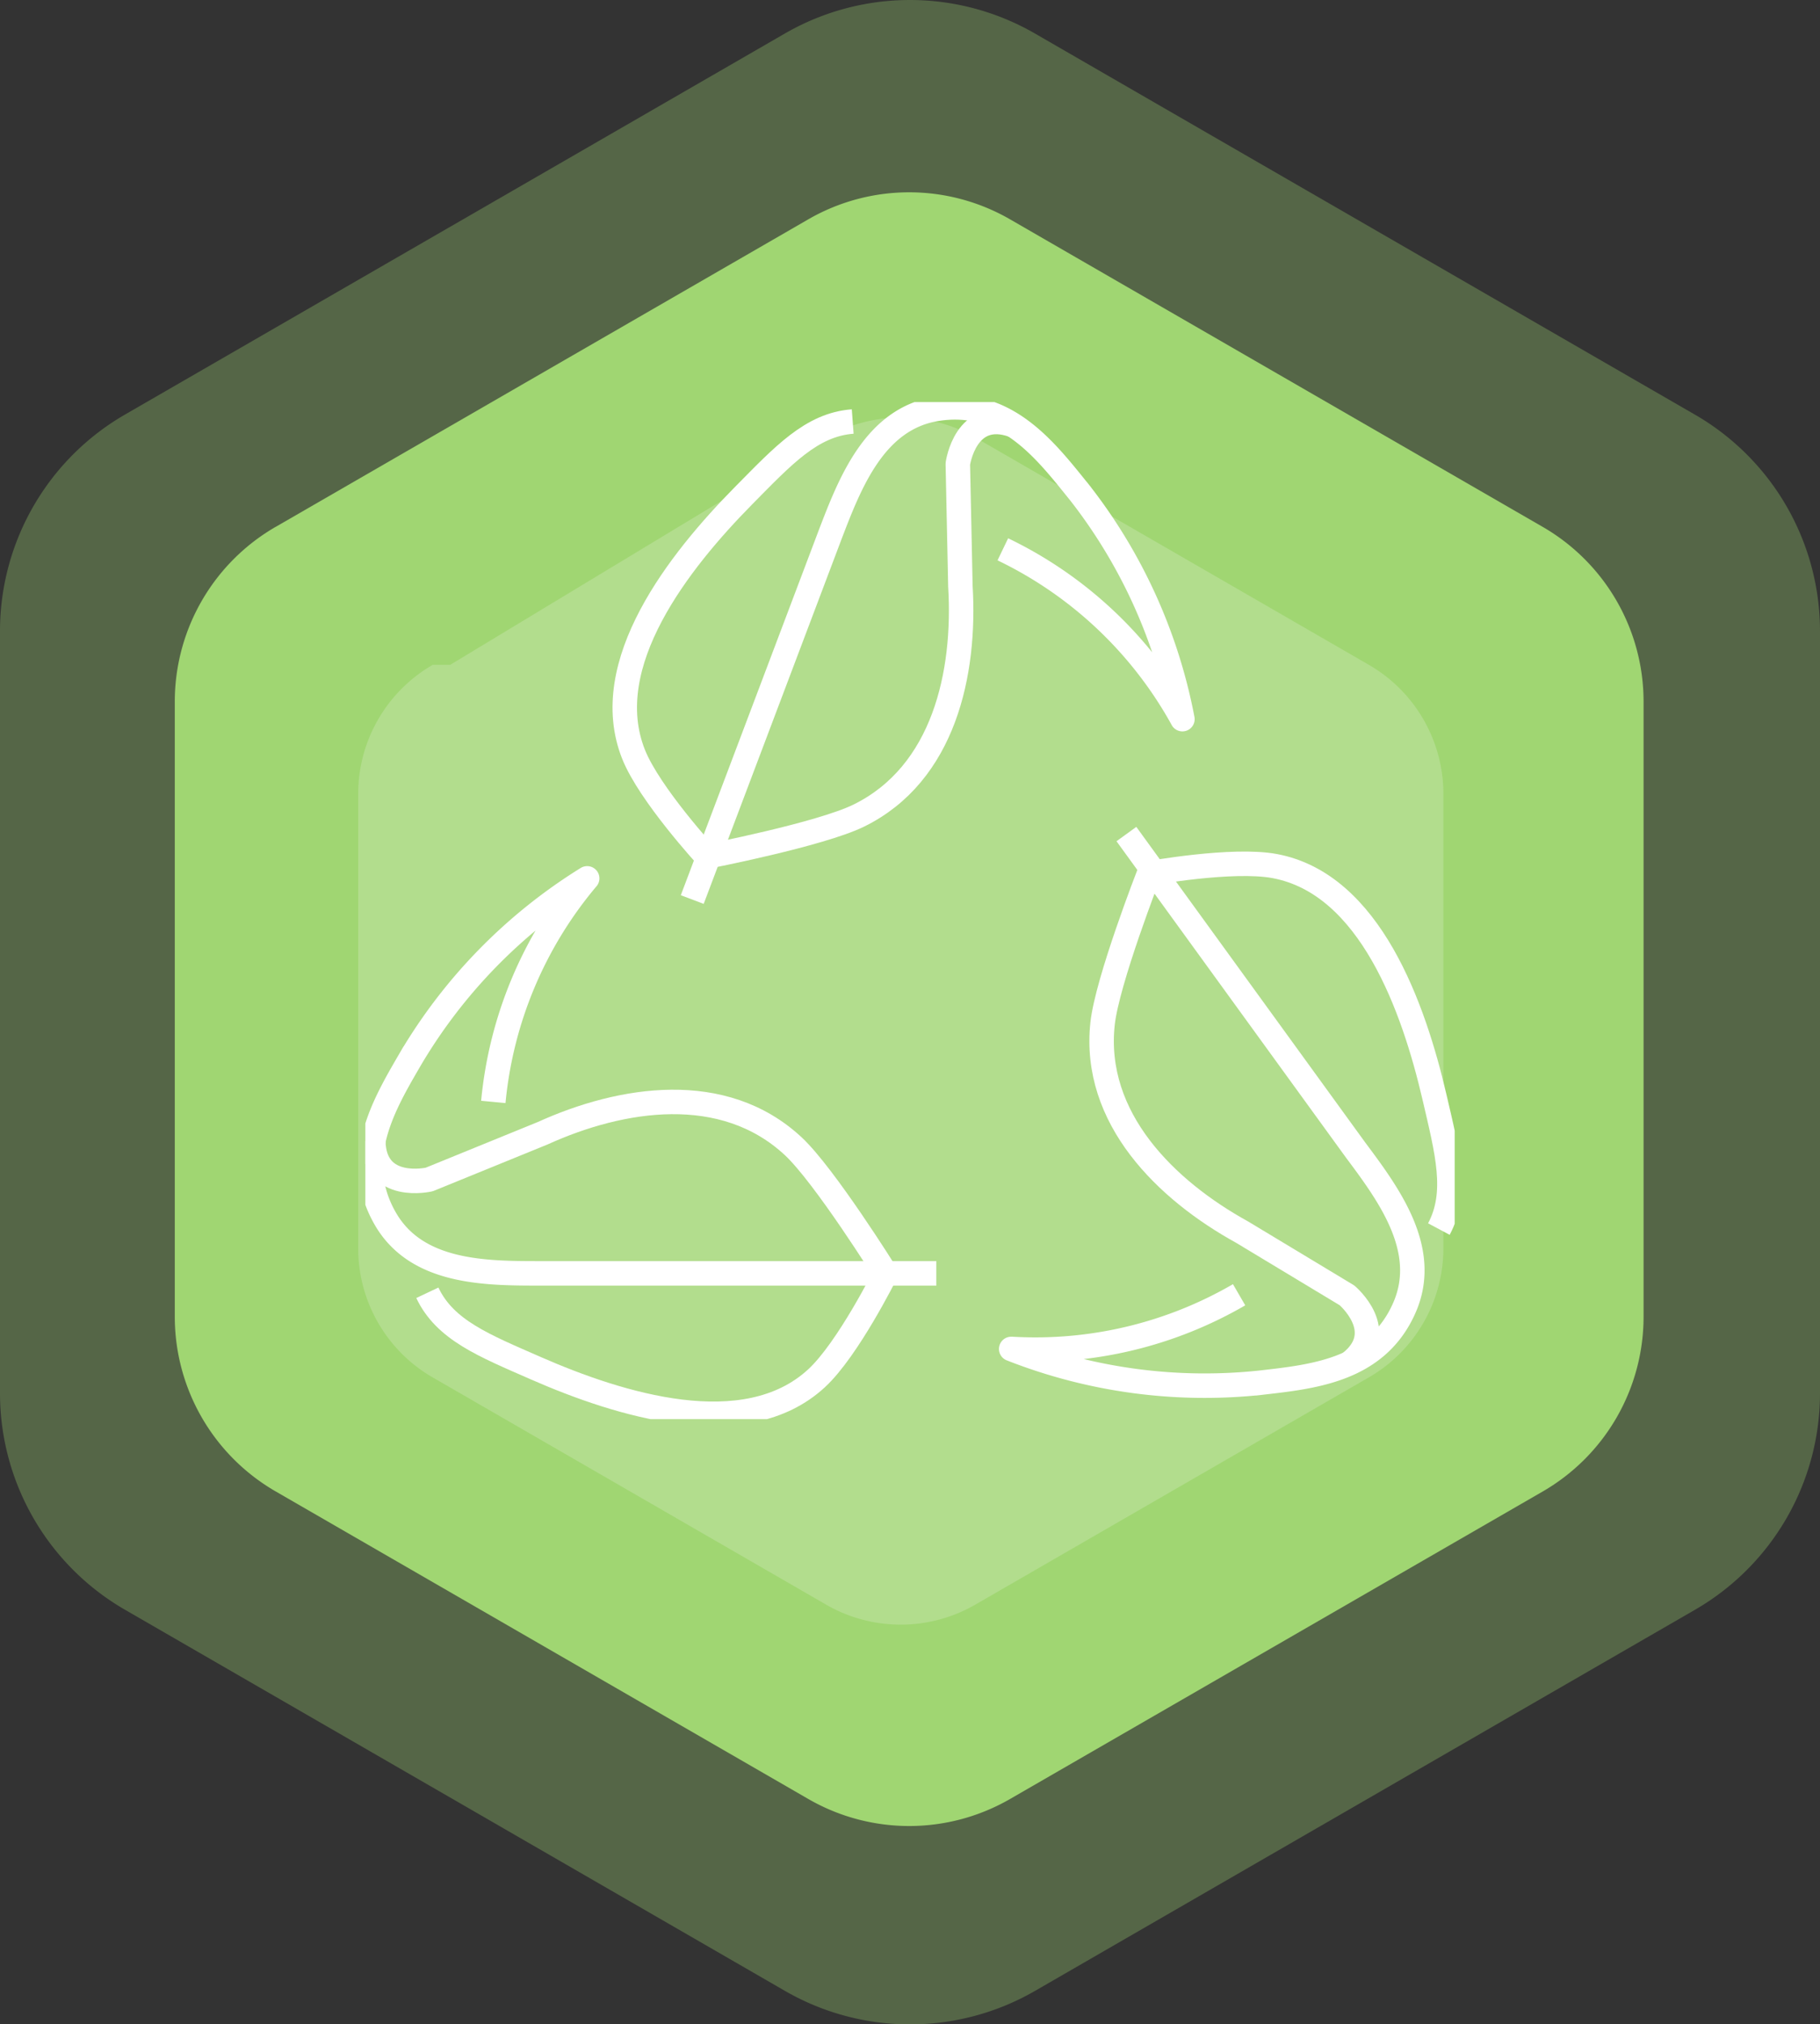
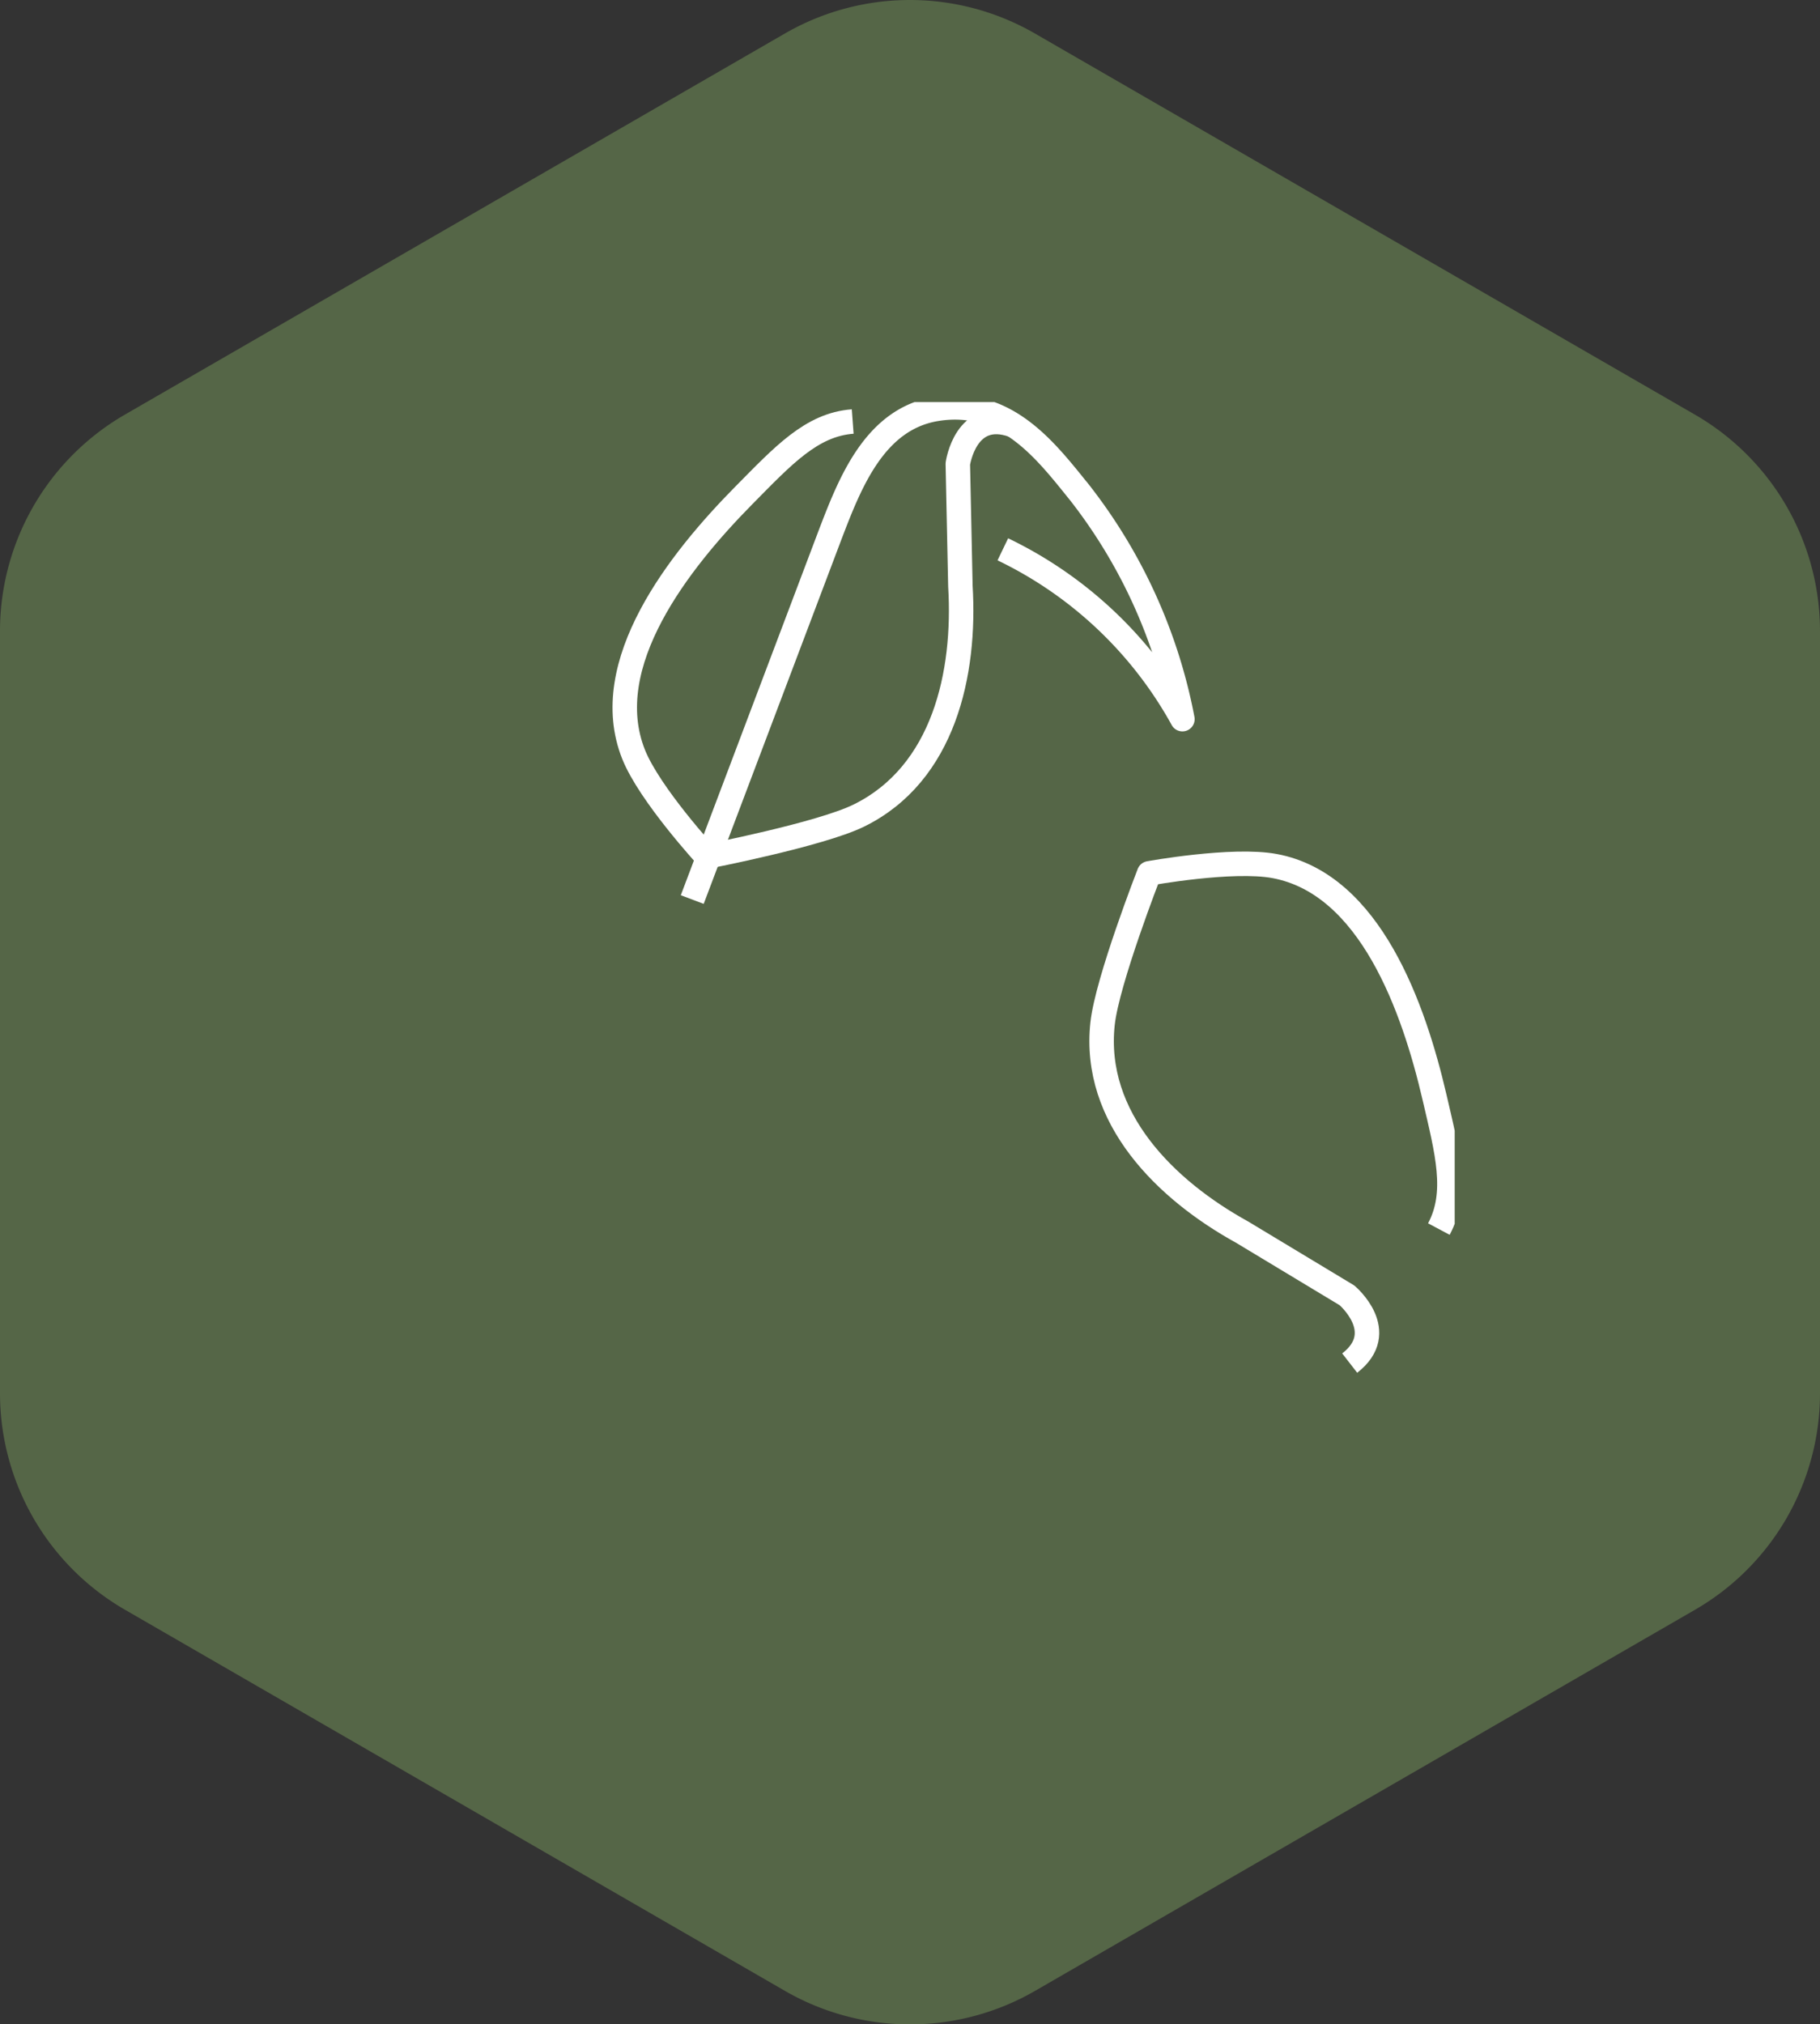
<svg xmlns="http://www.w3.org/2000/svg" width="104.116" height="115.797" viewBox="0 0 104.116 115.797">
  <rect x="0" y="0" width="104.116" height="115.797" fill="#333333" stroke="none" />
  <defs>
    <clipPath id="clip-path">
      <rect id="Rectangle_4068" data-name="Rectangle 4068" width="104.116" height="115.797" fill="#a0d672" />
    </clipPath>
    <clipPath id="clip-path-2">
-       <rect id="Rectangle_4068-2" data-name="Rectangle 4068" width="84.025" height="93.452" fill="#a0d672" />
-     </clipPath>
+       </clipPath>
    <clipPath id="clip-path-3">
      <rect id="Rectangle_4417" data-name="Rectangle 4417" width="62.318" height="58.176" fill="none" stroke="#fff" stroke-width="1.4" />
    </clipPath>
  </defs>
  <g id="Group_10836" data-name="Group 10836" transform="translate(-1043 -2263)">
    <g id="Group_10835" data-name="Group 10835" transform="translate(1043 2263.238)">
      <g id="Group_9645" data-name="Group 9645" transform="translate(0 -0.238)" opacity="0.313" style="isolation: isolate">
        <g id="Group_9525" data-name="Group 9525" clip-path="url(#clip-path)">
          <path id="Path_8261" data-name="Path 8261" d="M7.152,23.713,44.9,1.917a14.306,14.306,0,0,1,14.306,0l37.753,21.8A14.305,14.305,0,0,1,104.116,36.1V79.694a14.305,14.305,0,0,1-7.152,12.389l-37.753,21.8a14.306,14.306,0,0,1-14.306,0L7.152,92.082A14.305,14.305,0,0,1,0,79.694V36.1A14.305,14.305,0,0,1,7.152,23.713" transform="translate(0 0)" fill="#a0d672" />
        </g>
      </g>
      <g id="Group_9646" data-name="Group 9646" transform="translate(9.999 10.762)" opacity="0.998" style="isolation: isolate">
        <g id="Group_9525-2" data-name="Group 9525" clip-path="url(#clip-path-2)">
          <path id="Path_8261-2" data-name="Path 8261" d="M5.772,19.138,36.239,1.547a11.545,11.545,0,0,1,11.545,0L78.252,19.138a11.545,11.545,0,0,1,5.772,10v35.18a11.545,11.545,0,0,1-5.772,10L47.785,91.905a11.545,11.545,0,0,1-11.545,0L5.772,74.313A11.545,11.545,0,0,1,0,64.315V29.136a11.545,11.545,0,0,1,5.772-10" transform="translate(0 0)" fill="#a0d672" />
        </g>
      </g>
-       <path id="Path_8398" data-name="Path 8398" d="M5.265,14.139l21.51-13a8.53,8.53,0,0,1,8.53,0l22.51,13a8.53,8.53,0,0,1,4.265,7.387V47.517A8.53,8.53,0,0,1,57.814,54.9L35.3,67.9a8.53,8.53,0,0,1-8.53,0l-22.51-13A8.53,8.53,0,0,1,0,47.517V21.526a8.53,8.53,0,0,1,4.265-7.387" transform="translate(20.491 23.652)" fill="#fcfcfc" opacity="0.2" />
    </g>
    <g id="Group_10831" data-name="Group 10831" transform="translate(1063.9 2286)">
      <g id="Group_10830" data-name="Group 10830" clip-path="url(#clip-path-3)">
        <path id="Path_9025" data-name="Path 9025" d="M193.457,13.095c-2.752-1-3.192,2.2-3.192,2.2l.147,7c.3,4.96-.929,10.726-5.815,13.123-2.206,1.082-8.694,2.343-8.694,2.343s-3.275-3.562-4.186-5.844c-2.064-5.173,2.624-11.083,6.29-14.8,2.273-2.3,3.889-4.067,6.244-4.242" transform="translate(-156.371 -11.763)" fill="none" stroke="#fff" stroke-linejoin="round" stroke-width="1.4" />
        <path id="Path_9026" data-name="Path 9026" d="M233.577,11.619a23.223,23.223,0,0,1,10.251,9.673l.022.042a30.221,30.221,0,0,0-6-13.111l.2.252c-1.945-2.4-4.221-5.531-8.255-4.89-3.548.564-4.961,4.234-6.086,7.168l-7.9,20.9" transform="translate(-197.108 -3.197)" fill="none" stroke="#fff" stroke-linejoin="round" stroke-width="1.4" />
-         <path id="Path_9027" data-name="Path 9027" d="M5.25,464.134c.054,2.927,3.2,2.193,3.2,2.193l6.482-2.642c4.524-2.054,10.347-2.972,14.335.733,1.8,1.673,5.3,7.279,5.3,7.279s-2.153,4.333-3.958,6c-4.091,3.779-11.288,1.517-16.067-.577-2.964-1.3-5.189-2.176-6.2-4.312" transform="translate(-4.795 -421.858)" fill="none" stroke="#fff" stroke-linejoin="round" stroke-width="1.4" />
-         <path id="Path_9028" data-name="Path 9028" d="M10.518,327.124a23.22,23.22,0,0,1,5.338-12.753l.031-.036a30.222,30.222,0,0,0-10.093,10.3l.162-.28c-1.545,2.676-3.653,5.921-1.611,9.458,1.8,3.112,5.729,3.117,8.872,3.117H35.861" transform="translate(-3.197 -287.091)" fill="none" stroke="#fff" stroke-linejoin="round" stroke-width="1.4" />
        <path id="Path_9029" data-name="Path 9029" d="M500.161,333.273c2.313-1.794-.156-3.875-.156-3.875l-5.995-3.614c-4.352-2.4-8.571-6.515-7.987-11.926.263-2.443,2.664-8.6,2.664-8.6s4.76-.866,7.177-.417c5.476,1.018,7.967,8.139,9.148,13.221.732,3.152,1.36,5.46.25,7.544" transform="translate(-443.849 -278.301)" fill="none" stroke="#fff" stroke-linejoin="round" stroke-width="1.4" />
-         <path id="Path_9030" data-name="Path 9030" d="M439.325,311.407a23.215,23.215,0,0,1-12.991,3.1l-.047,0a30.221,30.221,0,0,0,14.29,1.928l-.321.037c3.068-.362,6.93-.614,8.543-4.366,1.419-3.3-.929-6.456-2.808-8.974-.029-.039-13.113-18.078-13.113-18.078" transform="translate(-389.34 -260.344)" fill="none" stroke="#fff" stroke-linejoin="round" stroke-width="1.4" />
      </g>
    </g>
  </g>
</svg>